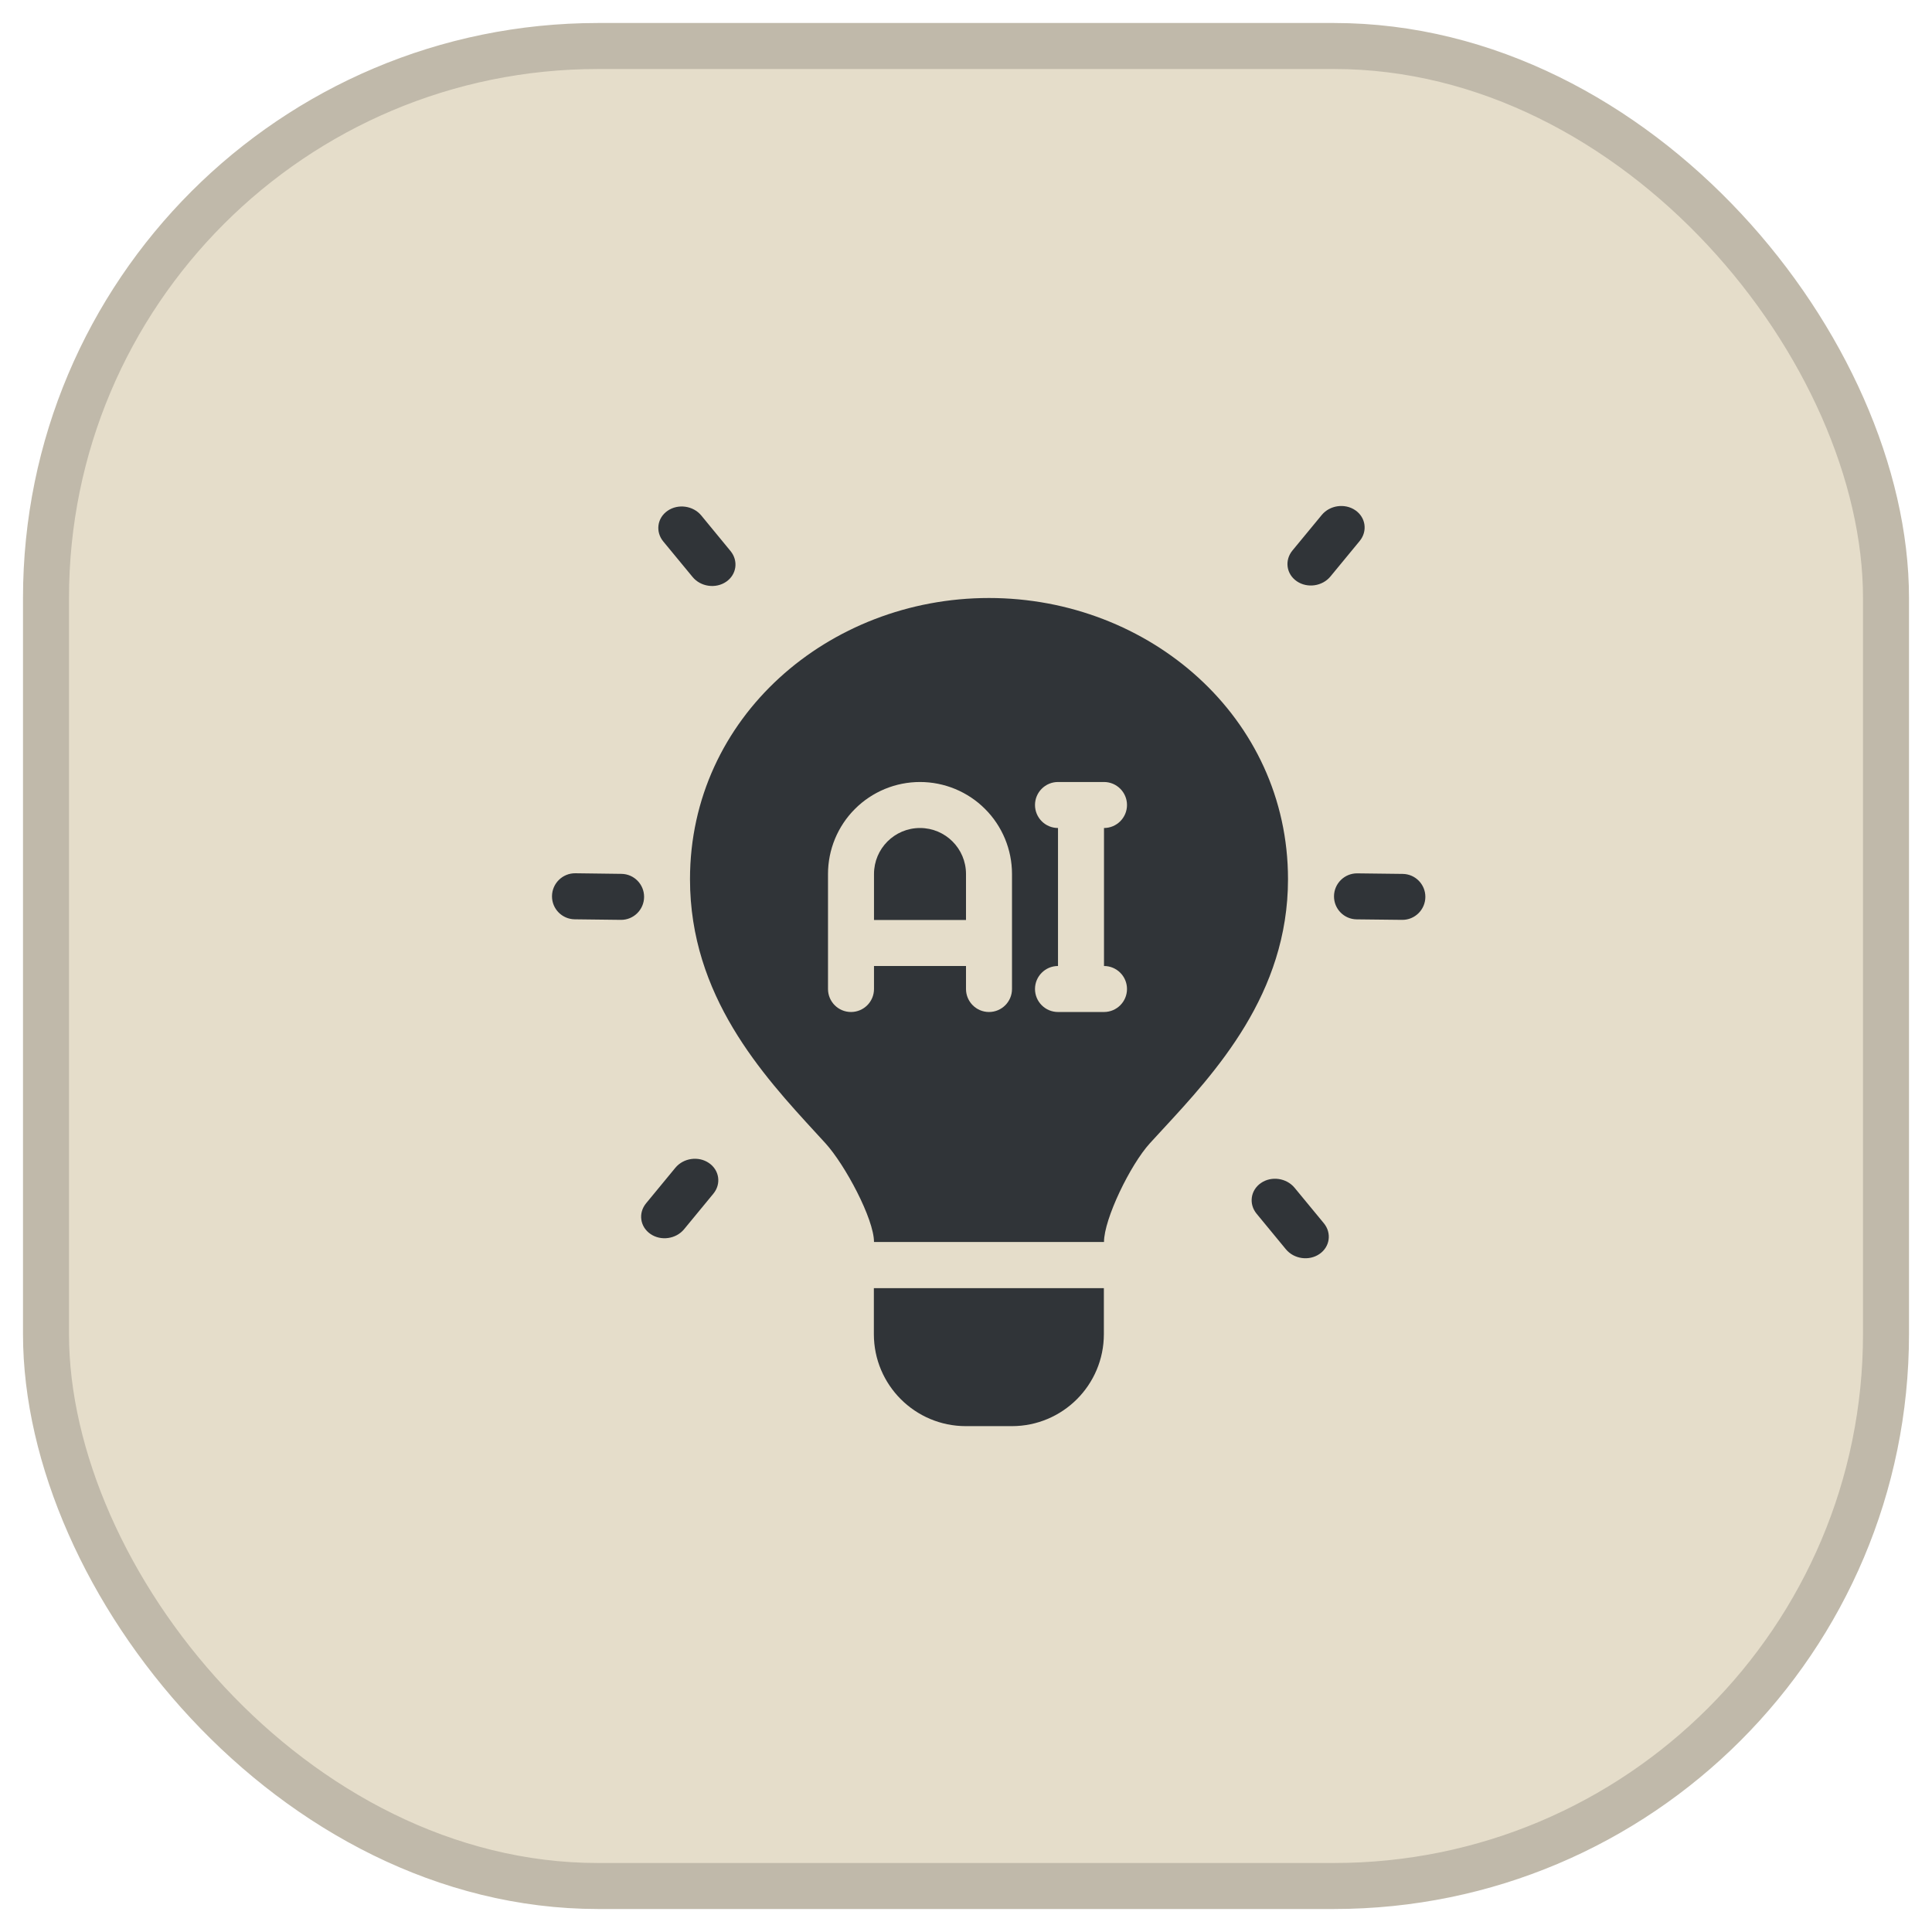
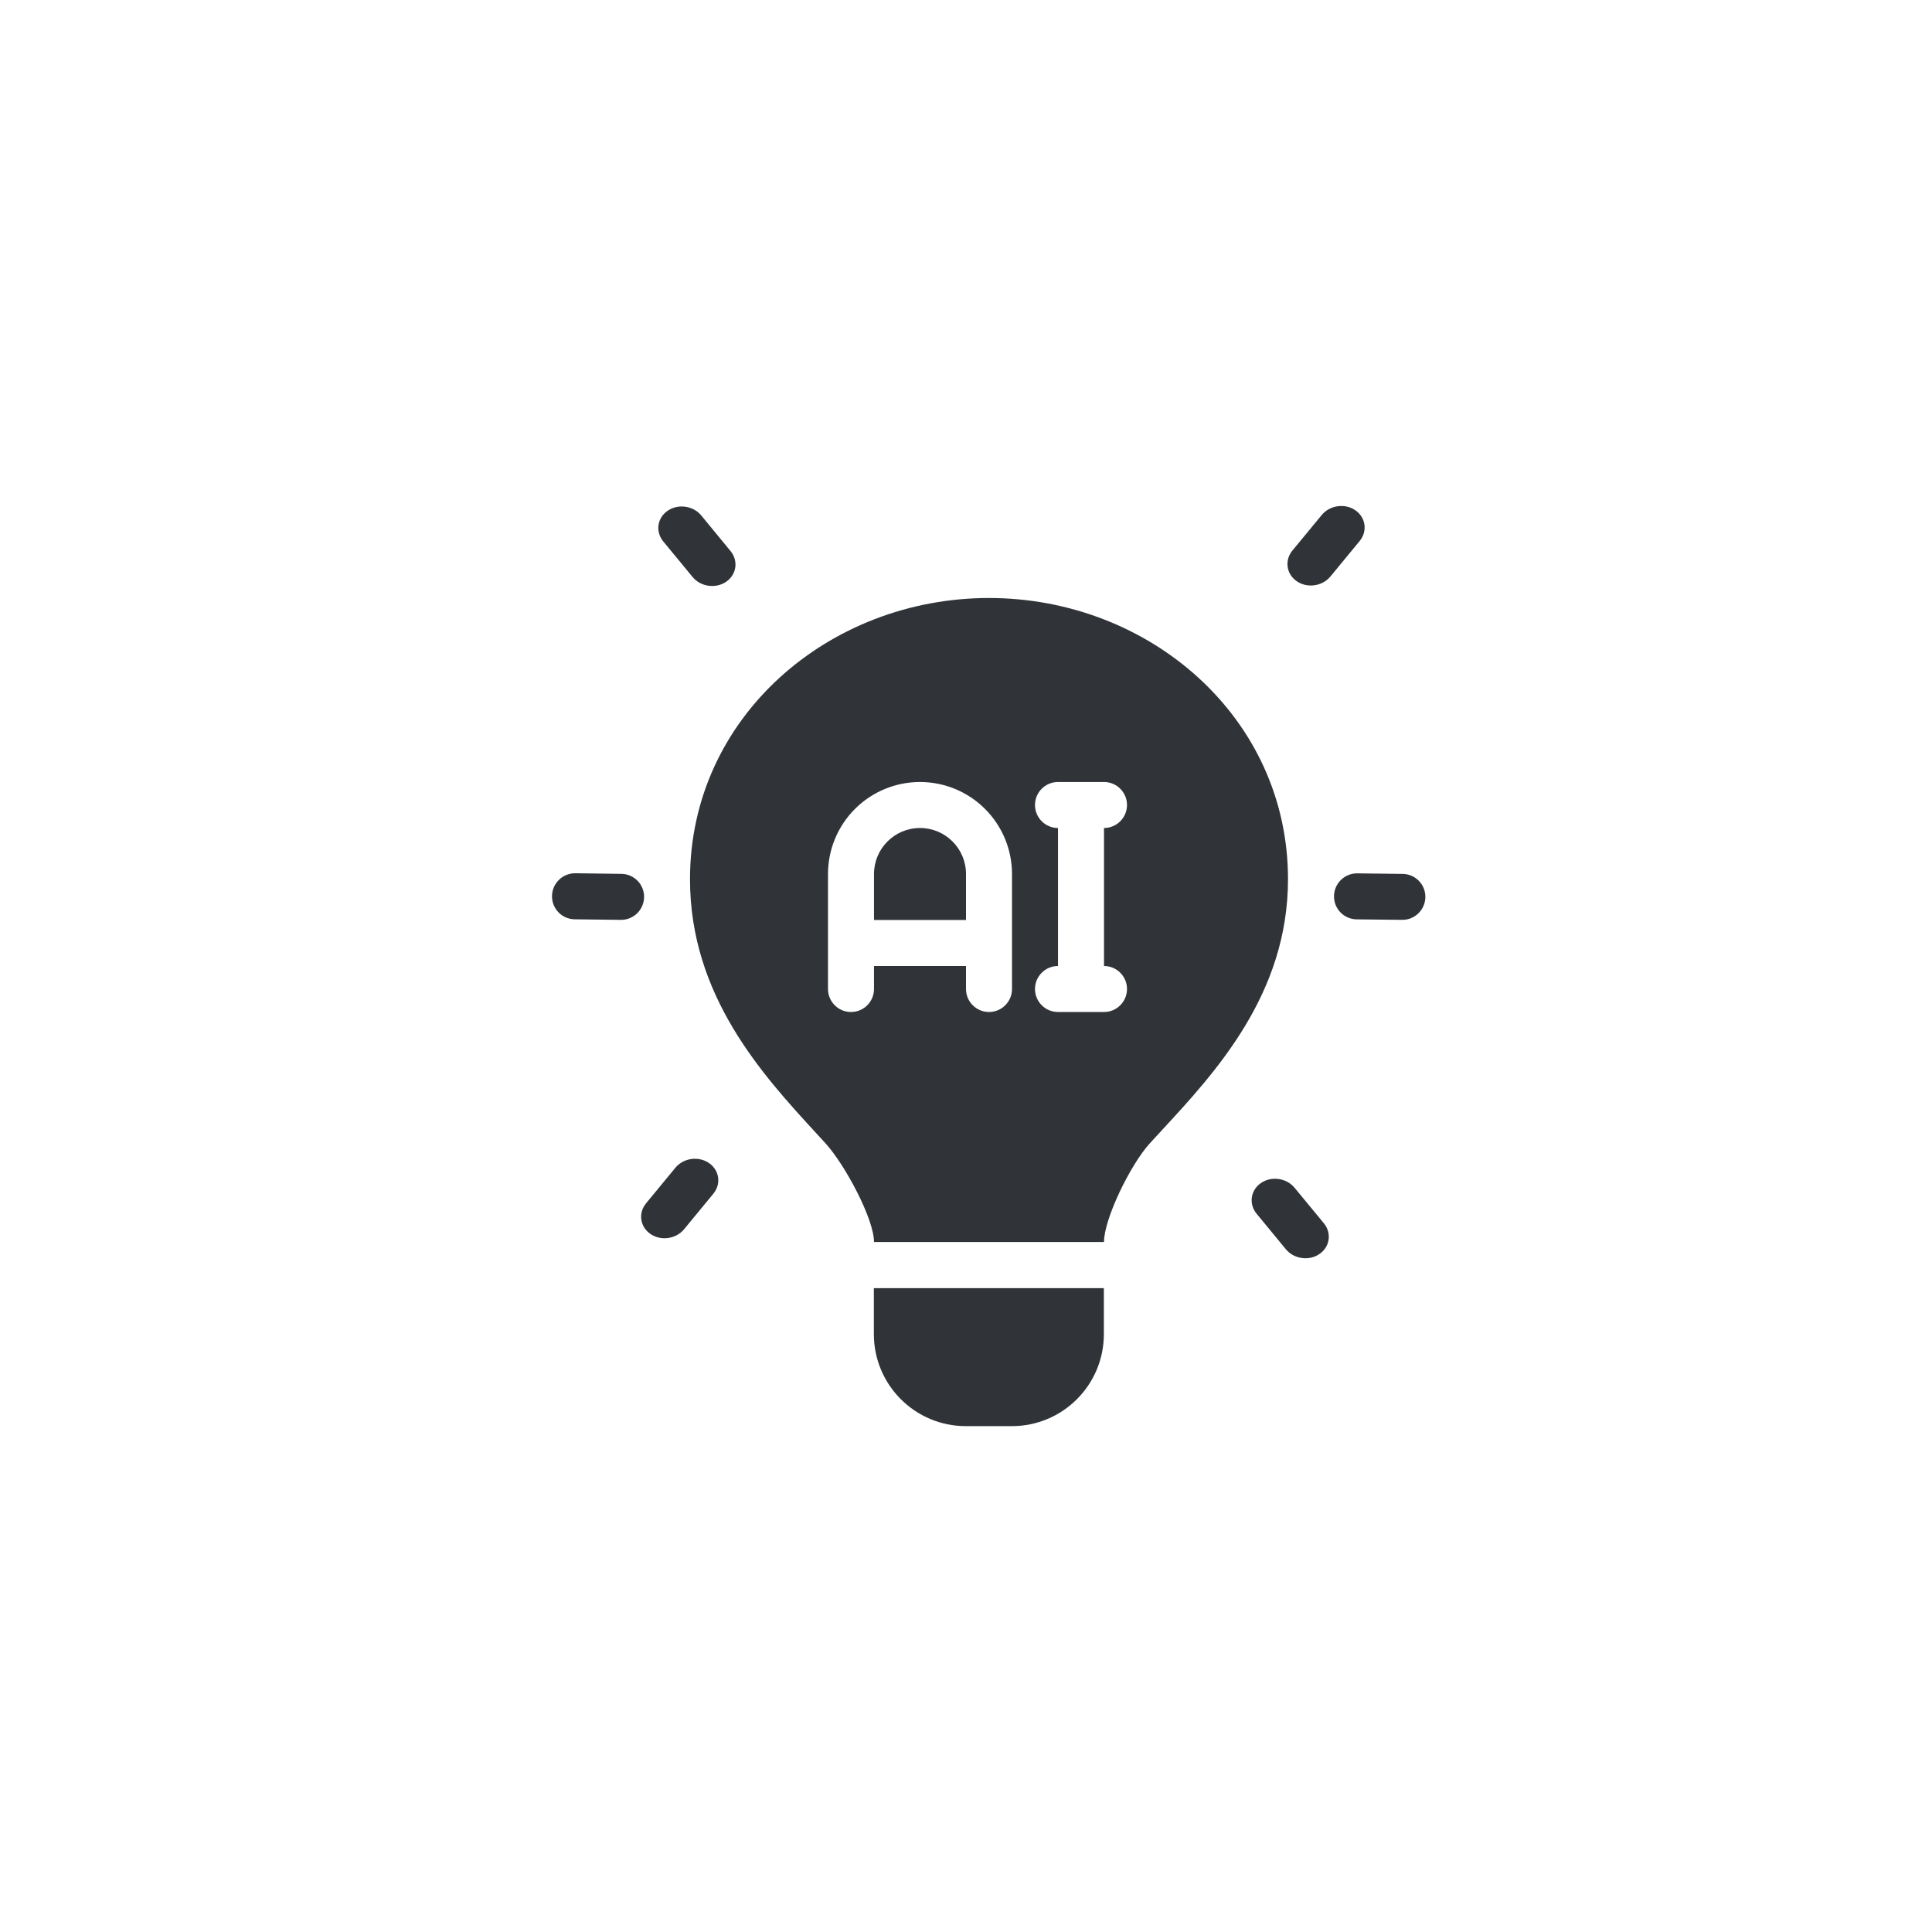
<svg xmlns="http://www.w3.org/2000/svg" width="42" height="42" viewBox="0 0 42 42" fill="none">
-   <rect x="1" y="1" width="40" height="40" rx="12" fill="#E5DDCA" stroke="#C0B9AA" />
  <path fill-rule="evenodd" clip-rule="evenodd" d="M28.733 11.196C28.908 10.983 29.235 10.936 29.463 11.092C29.691 11.248 29.733 11.548 29.558 11.761L28.922 12.533C28.746 12.746 28.419 12.792 28.191 12.636C27.963 12.48 27.921 12.181 28.097 11.967L28.733 11.196ZM14.514 11.103C14.286 11.259 14.244 11.559 14.42 11.772L15.056 12.543C15.231 12.756 15.558 12.803 15.786 12.647C16.014 12.491 16.056 12.191 15.88 11.978L15.245 11.206C15.069 10.993 14.742 10.947 14.514 11.103ZM21.499 13C18.017 13 15 15.591 15 19.113C15 21.65 16.578 23.366 17.744 24.635L17.744 24.635L17.745 24.636C17.813 24.71 17.879 24.782 17.944 24.853C18.371 25.321 19 26.5 19 27H24C24 26.5 24.571 25.321 24.998 24.853C25.083 24.76 25.171 24.664 25.262 24.566C26.429 23.304 28 21.604 28 19.113C28 15.591 24.982 13 21.499 13ZM22 19C22 18.737 21.948 18.477 21.848 18.235C21.747 17.992 21.6 17.771 21.414 17.586C21.229 17.4 21.008 17.253 20.765 17.152C20.523 17.052 20.263 17 20 17C19.737 17 19.477 17.052 19.235 17.152C18.992 17.253 18.771 17.4 18.586 17.586C18.4 17.771 18.253 17.992 18.152 18.235C18.052 18.477 18 18.737 18 19V21.5C18 21.776 18.224 22 18.5 22C18.776 22 19 21.776 19 21.5V21H21V21.5C21 21.776 21.224 22 21.5 22C21.776 22 22 21.776 22 21.5V19ZM19 19V20H21V19V19C21 18.447 20.552 18 20 18C19.446 18 19 18.449 19 19V19ZM23 18V21C22.724 21 22.5 21.224 22.5 21.5C22.5 21.776 22.724 22 23 22H24C24.276 22 24.5 21.776 24.5 21.5C24.5 21.224 24.276 21 24 21V18C24.276 18 24.5 17.776 24.5 17.5C24.5 17.224 24.276 17 24 17H23C22.724 17 22.5 17.224 22.5 17.5C22.5 17.776 22.724 18 23 18ZM27.413 25.717C27.185 25.873 27.142 26.173 27.318 26.386L27.954 27.158C28.13 27.371 28.457 27.417 28.684 27.261C28.912 27.105 28.954 26.805 28.779 26.592L28.143 25.821C27.967 25.608 27.64 25.561 27.413 25.717ZM14.682 25.386C14.858 25.173 15.185 25.127 15.412 25.283C15.64 25.439 15.683 25.738 15.507 25.951L14.871 26.723C14.695 26.936 14.368 26.982 14.141 26.826C13.913 26.67 13.87 26.371 14.046 26.158L14.682 25.386ZM30.986 19.496C30.986 19.223 30.766 19.001 30.493 18.998L29.507 18.986C29.228 18.983 29 19.208 29 19.487C29 19.761 29.22 19.983 29.493 19.986L30.479 19.997C30.758 20.001 30.986 19.775 30.986 19.496ZM13.51 18.997C13.784 19.001 14.003 19.224 14.002 19.498C14.001 19.776 13.773 20.001 13.495 19.997L12.493 19.985C12.219 19.981 11.999 19.758 12 19.484C12.001 19.206 12.229 18.981 12.507 18.984L13.054 18.991L13.51 18.997ZM23.997 28.003H18.997V29.003C18.997 30.108 19.893 31.003 20.997 31.003H21.997C23.102 31.003 23.997 30.108 23.997 29.003V28.003Z" fill="#303438" />
</svg>